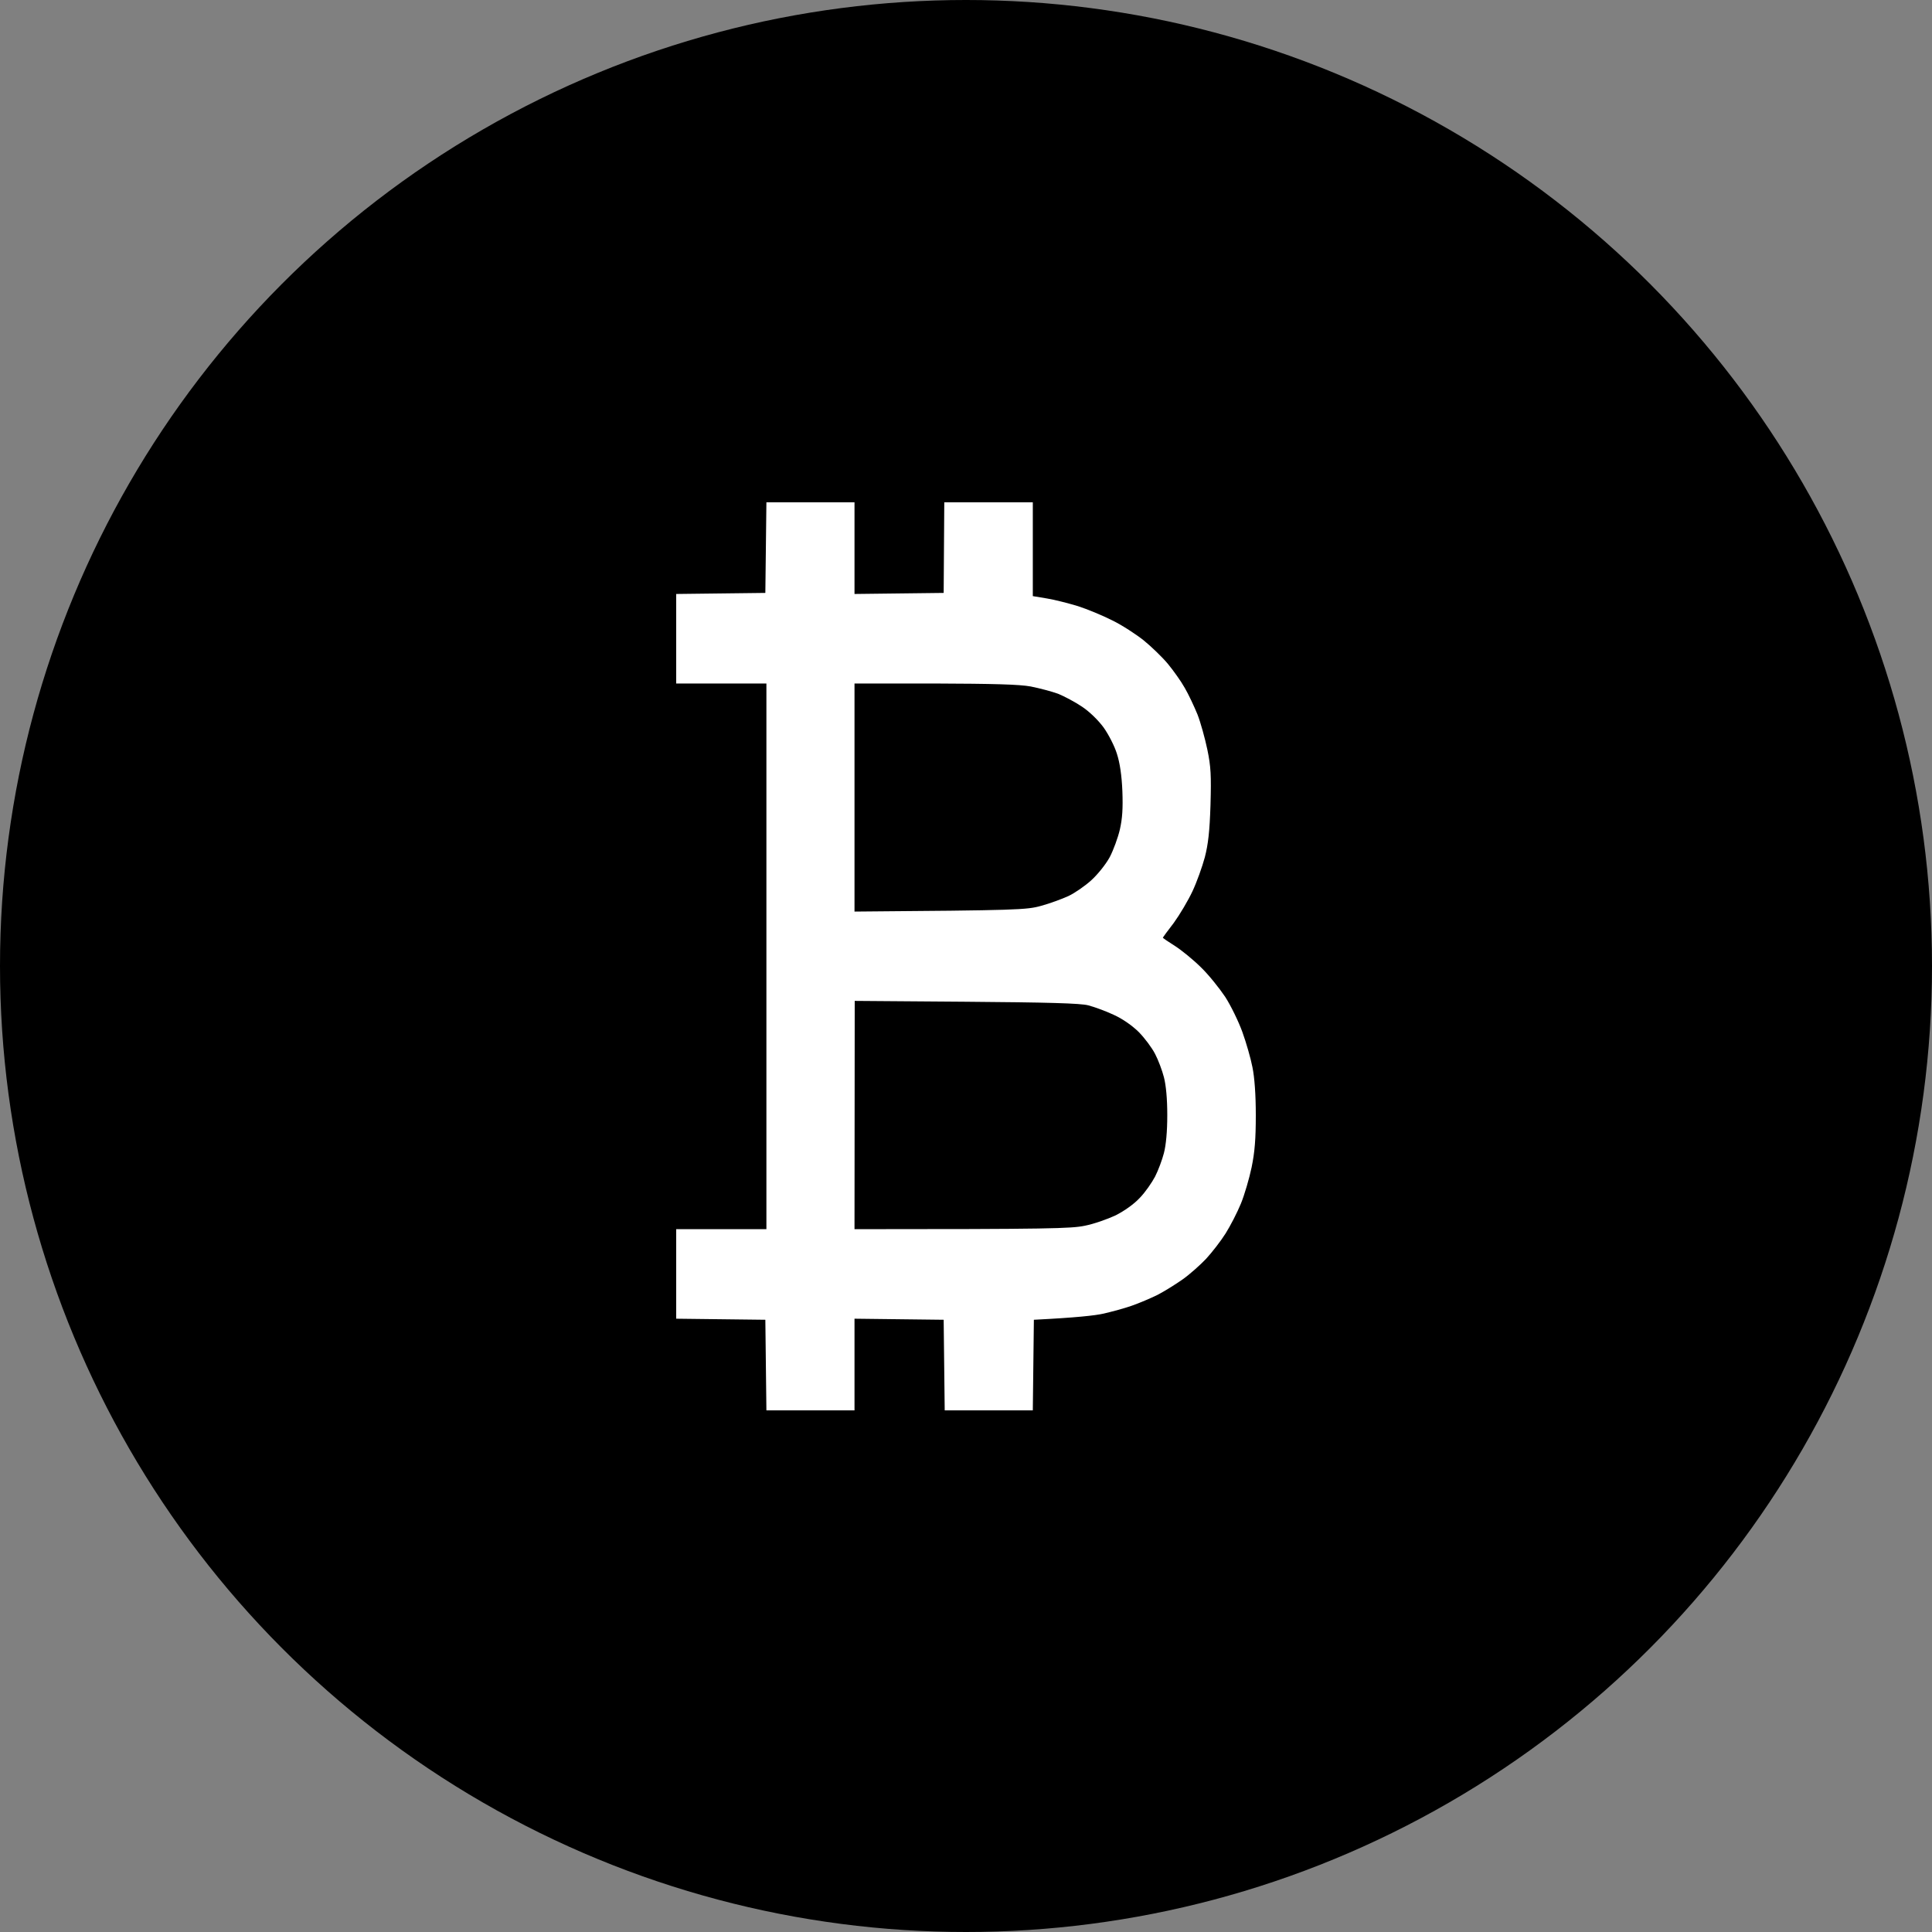
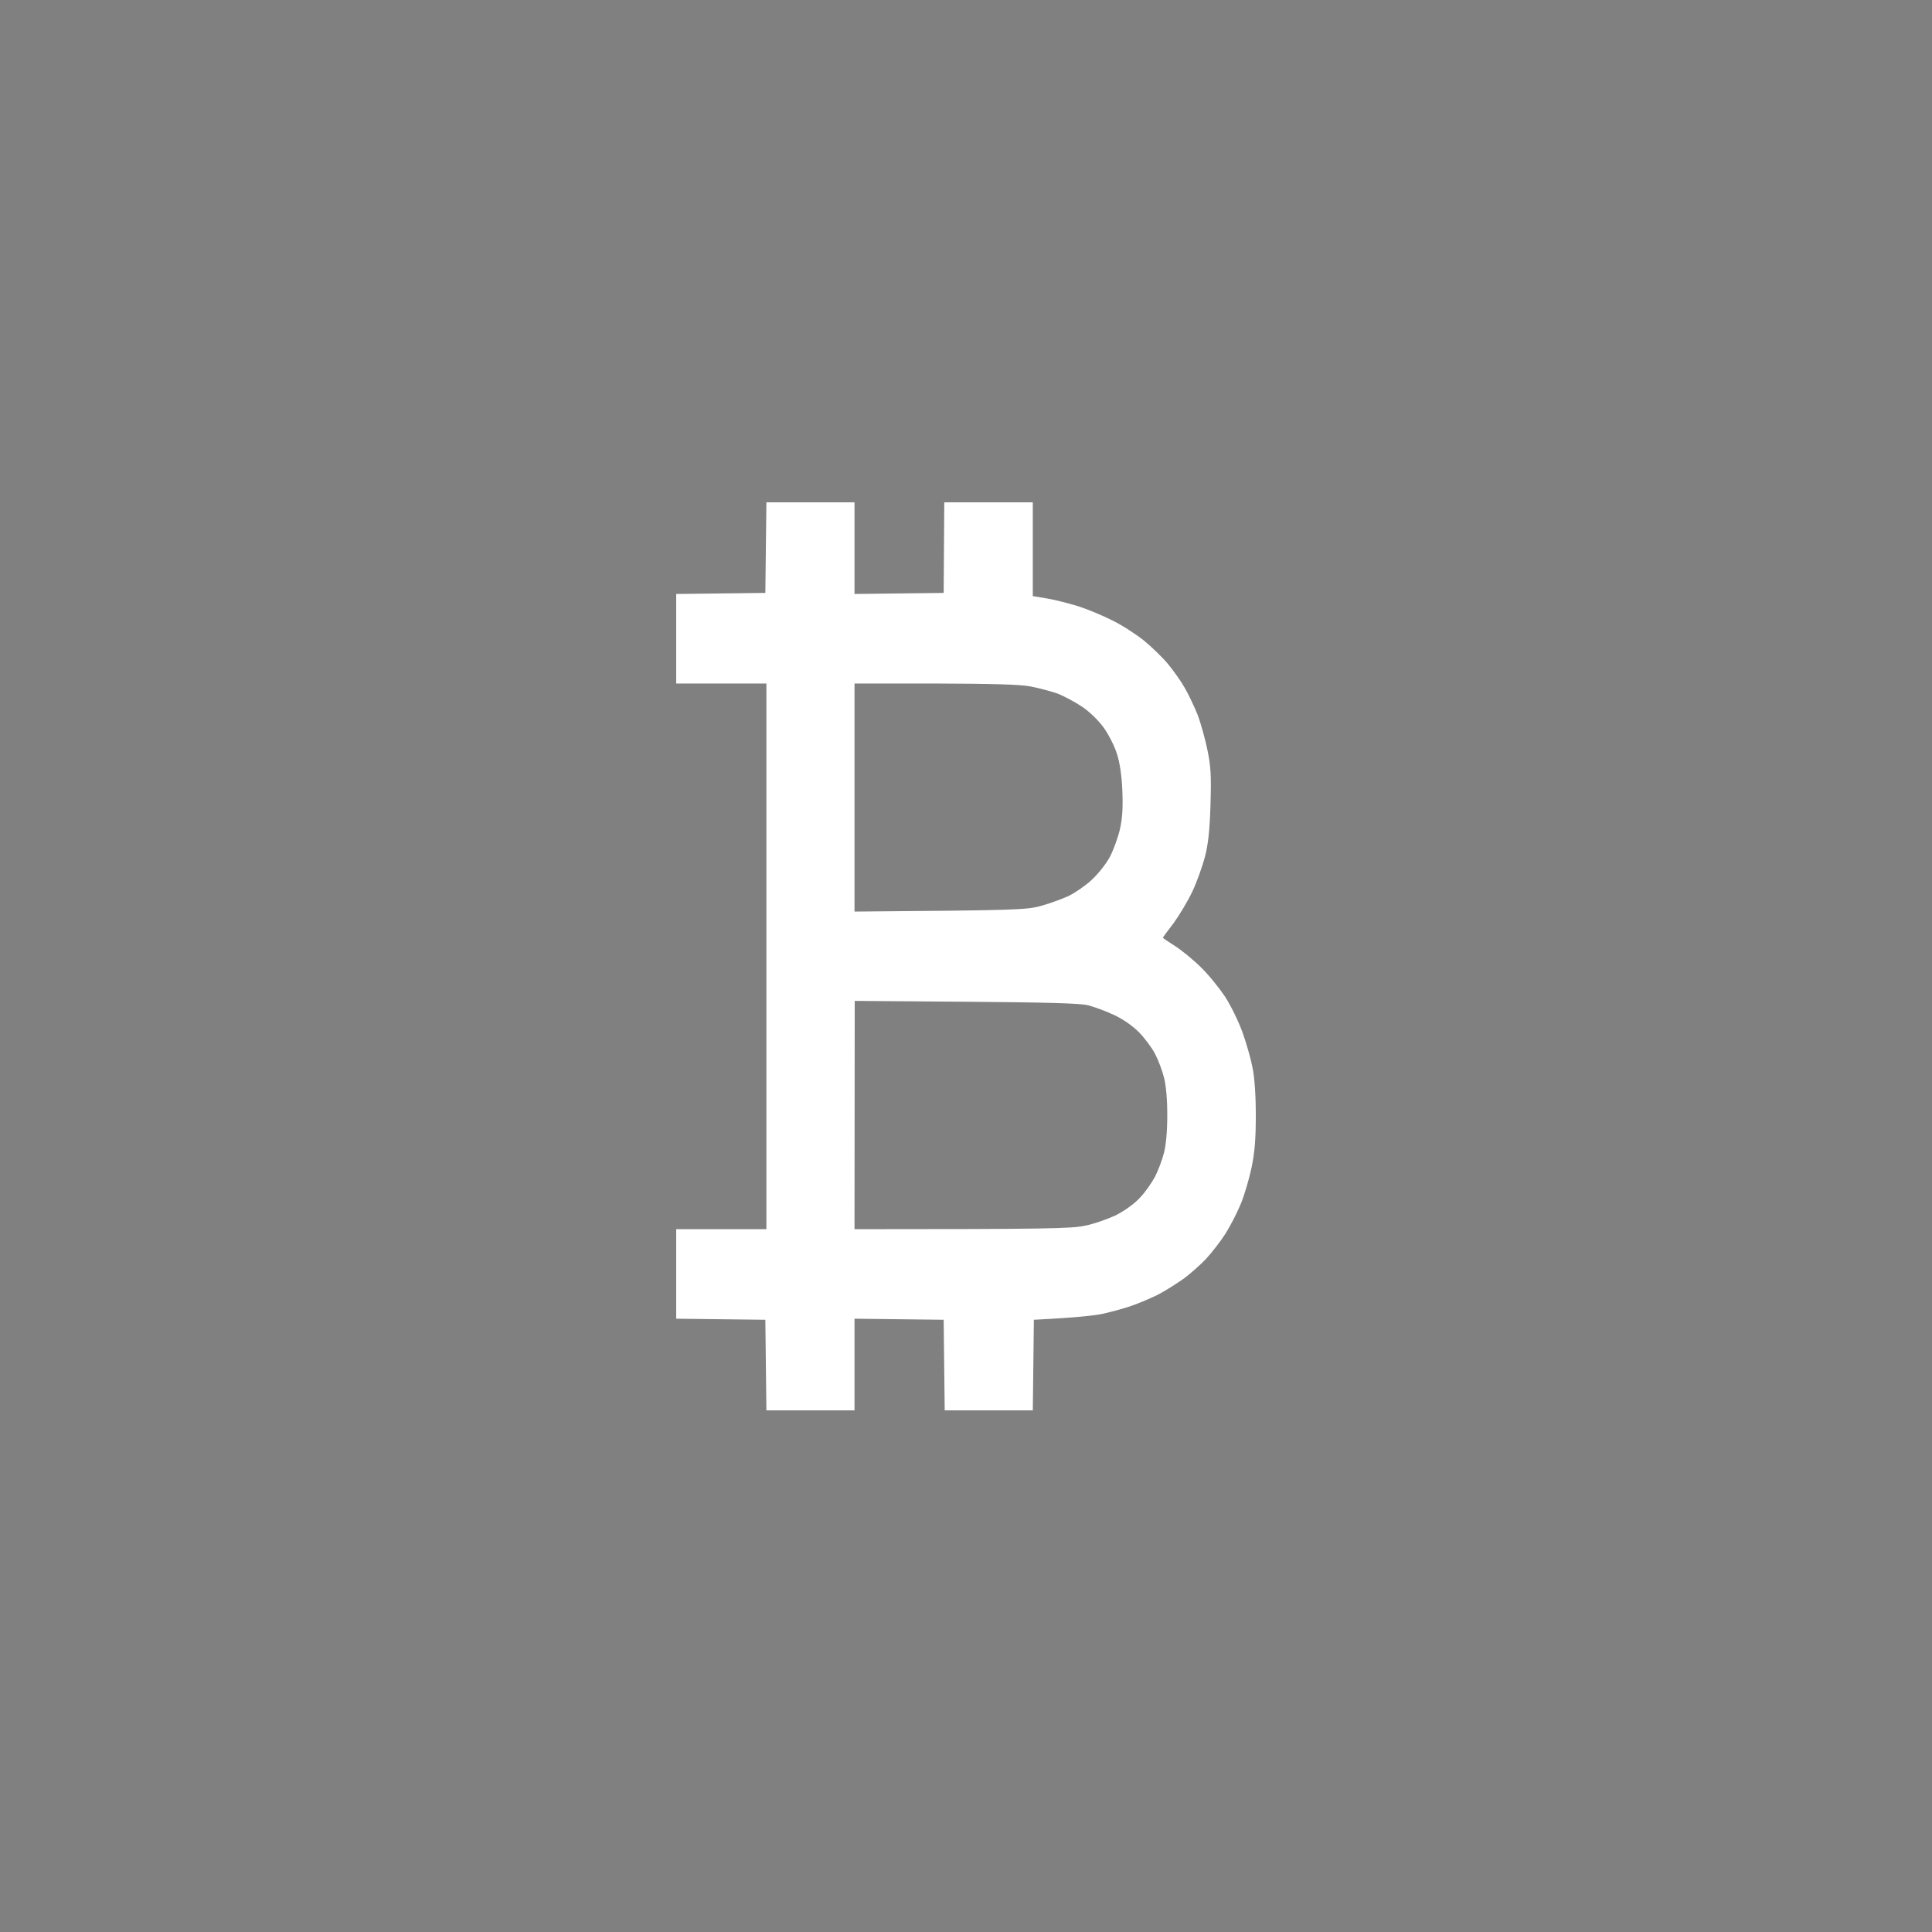
<svg xmlns="http://www.w3.org/2000/svg" width="100" height="100" viewBox="0 0 100 100" fill="none">
  <rect x="0" y="0" width="100" height="100" fill="#808080" stroke="none" />
-   <circle cx="50" cy="50" r="50" fill="black" />
  <path fill-rule="evenodd" clip-rule="evenodd" d="M39.669 26H44.229V30.744L48.844 30.689L48.876 26H53.458V30.855L54.186 30.976C54.598 31.042 55.315 31.23 55.793 31.373C56.27 31.527 57.074 31.858 57.573 32.112C58.073 32.355 58.8 32.829 59.202 33.149C59.593 33.469 60.157 34.01 60.451 34.363C60.733 34.705 61.135 35.268 61.319 35.599C61.515 35.93 61.808 36.559 61.981 36.978C62.144 37.397 62.372 38.224 62.492 38.798C62.676 39.681 62.698 40.133 62.655 41.667C62.611 43.046 62.535 43.697 62.362 44.37C62.231 44.855 61.949 45.65 61.721 46.135C61.493 46.62 61.059 47.349 60.755 47.768C60.44 48.176 60.19 48.518 60.19 48.529C60.179 48.551 60.462 48.739 60.809 48.959C61.156 49.18 61.764 49.676 62.155 50.063C62.557 50.449 63.111 51.144 63.415 51.596C63.708 52.049 64.11 52.876 64.305 53.417C64.501 53.957 64.739 54.785 64.826 55.237C64.935 55.767 65 56.66 65 57.719C65 58.966 64.946 59.628 64.783 60.422C64.663 60.996 64.414 61.846 64.229 62.298C64.044 62.751 63.686 63.446 63.437 63.843C63.187 64.24 62.731 64.825 62.427 65.156C62.123 65.476 61.58 65.961 61.221 66.215C60.863 66.469 60.277 66.833 59.919 67.02C59.56 67.197 58.963 67.451 58.583 67.583C58.214 67.715 57.552 67.892 57.128 67.991C56.694 68.09 55.706 68.201 53.513 68.311L53.458 73H48.898L48.844 68.311L44.229 68.256V73H39.669L39.614 68.311L35 68.256V63.622H39.669V35.378H35V30.744L39.614 30.689L39.669 26ZM44.229 47.183C52.709 47.117 53.143 47.095 53.892 46.885C54.338 46.764 54.967 46.532 55.304 46.378C55.63 46.223 56.162 45.859 56.498 45.55C56.824 45.252 57.248 44.723 57.443 44.359C57.628 44.006 57.867 43.355 57.964 42.935C58.094 42.362 58.127 41.843 58.094 40.95C58.062 40.155 57.964 39.482 57.812 39.019C57.693 38.622 57.378 38.015 57.128 37.662C56.846 37.276 56.39 36.834 56.01 36.581C55.651 36.338 55.087 36.04 54.761 35.907C54.425 35.786 53.795 35.621 53.35 35.532C52.752 35.422 51.395 35.389 48.377 35.378H44.229V47.183ZM44.229 63.622C54.359 63.622 55.445 63.589 56.14 63.446C56.607 63.357 57.324 63.103 57.747 62.905C58.203 62.673 58.703 62.32 58.996 62C59.278 61.713 59.625 61.206 59.788 60.897C59.951 60.577 60.157 60.025 60.244 59.683C60.353 59.264 60.418 58.569 60.418 57.719C60.418 56.87 60.353 56.175 60.244 55.756C60.157 55.414 59.951 54.862 59.788 54.553C59.625 54.233 59.245 53.726 58.941 53.417C58.605 53.086 58.105 52.733 57.638 52.523C57.215 52.324 56.629 52.115 56.336 52.038C55.945 51.927 54.186 51.883 50.016 51.85L44.24 51.806L44.229 63.622Z" fill="white" />
</svg>